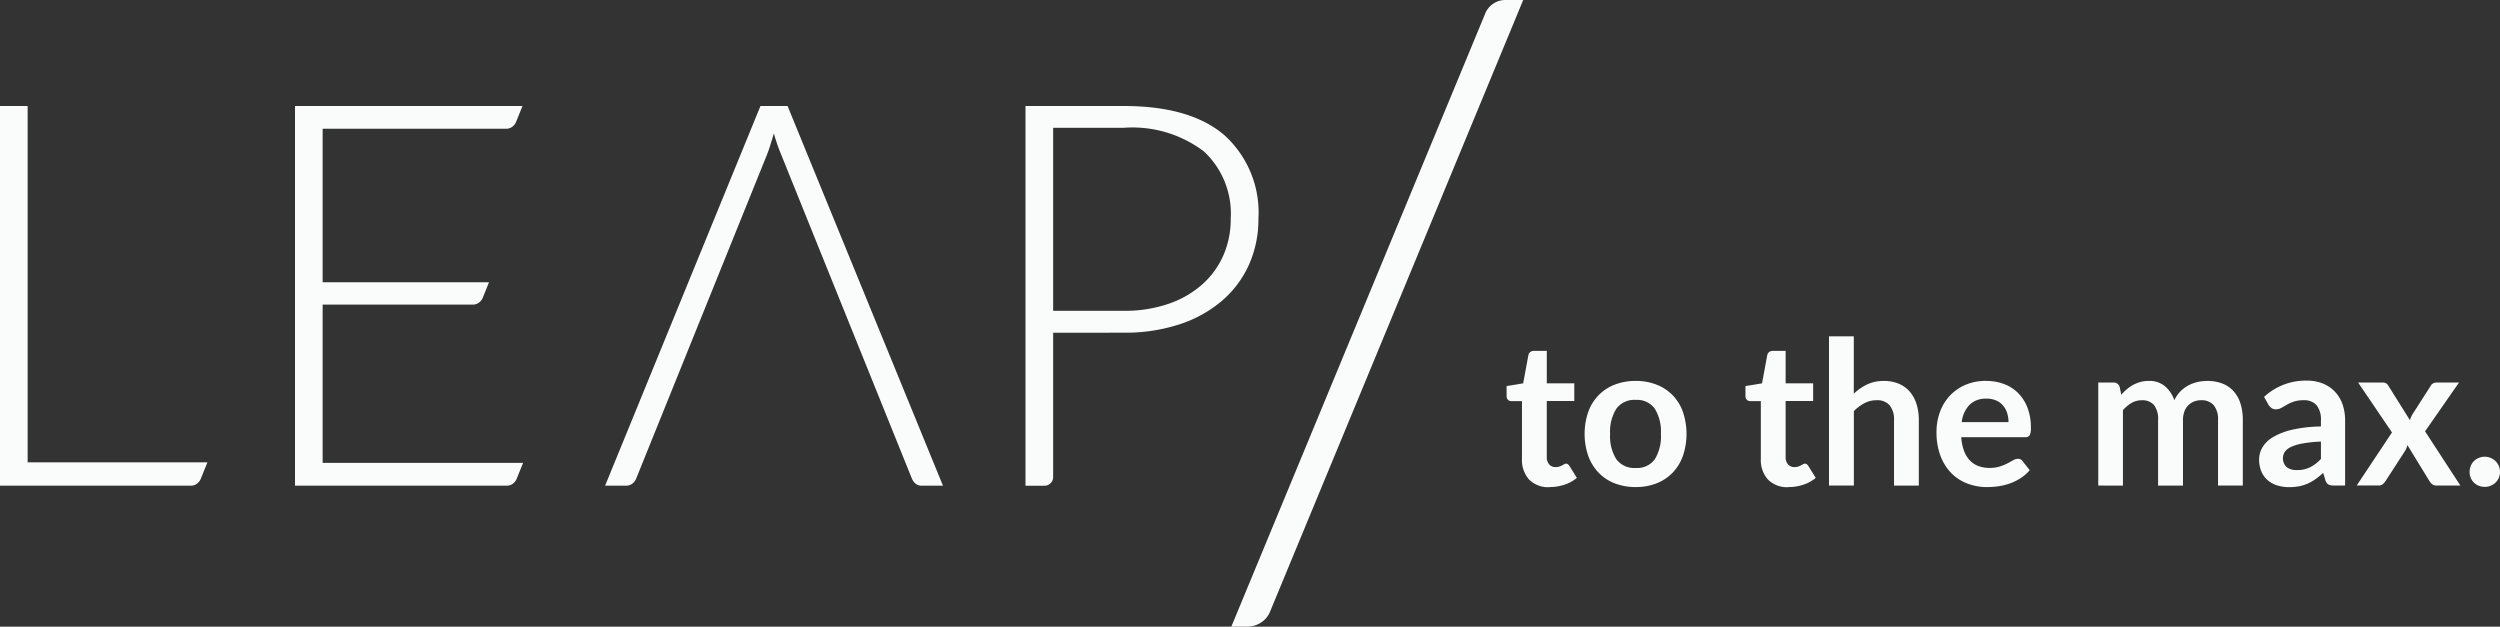
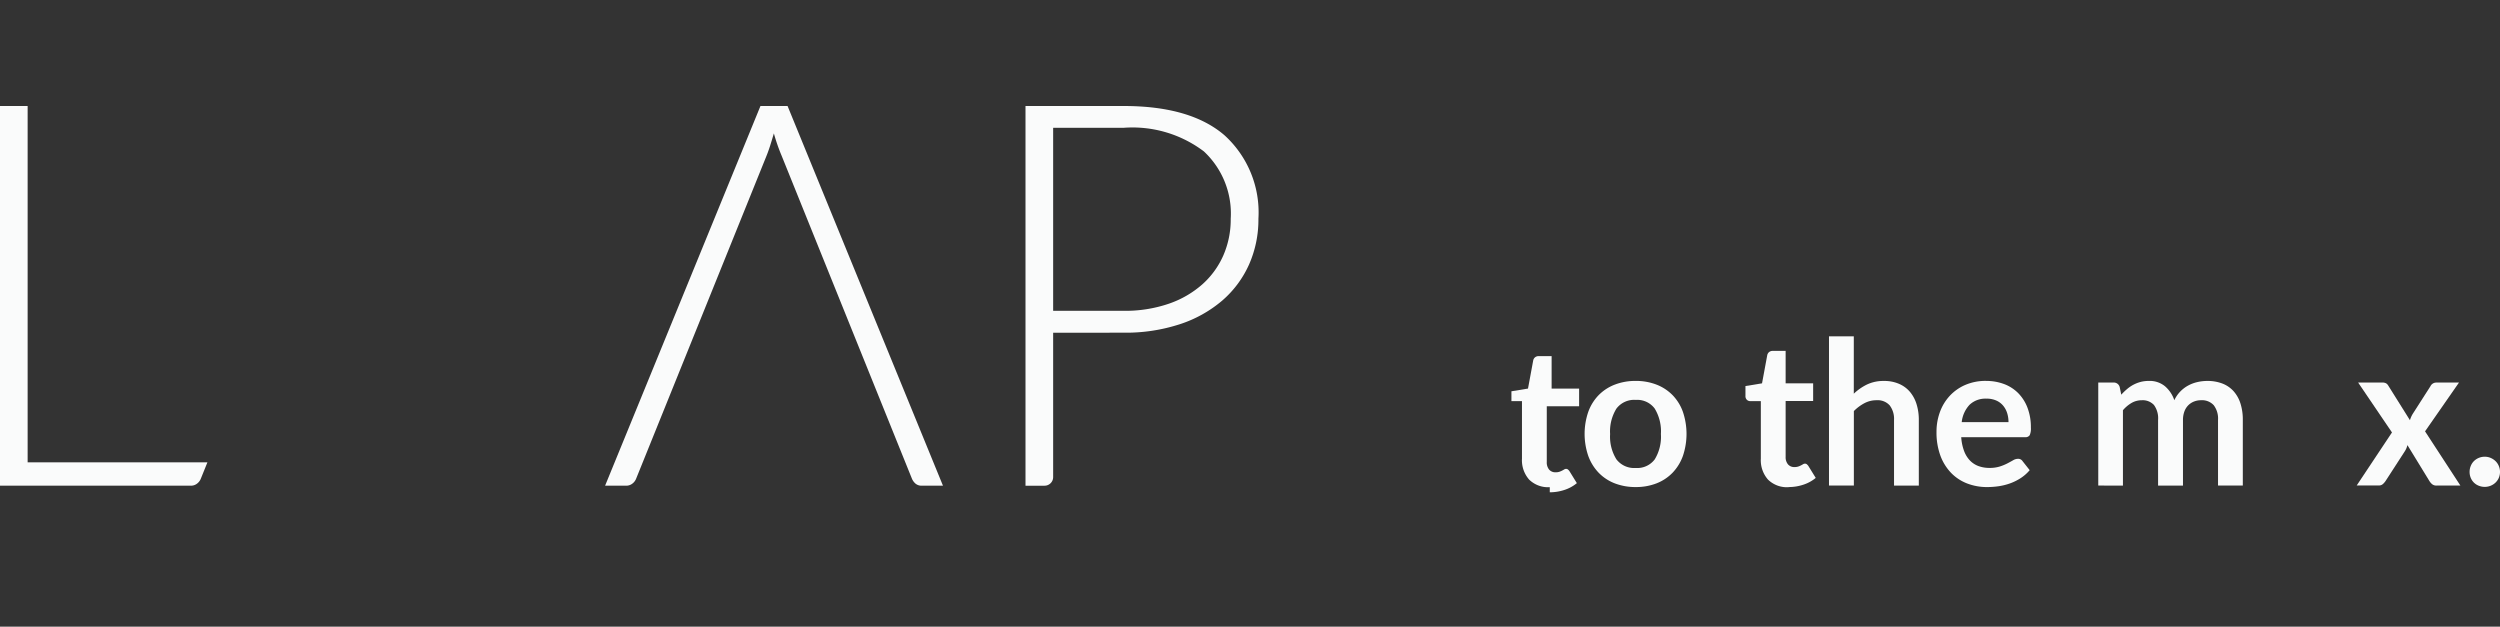
<svg xmlns="http://www.w3.org/2000/svg" id="logo_claim" data-name="logo claim" width="159.571" height="40" viewBox="0 0 159.571 40">
  <rect x="0" y="0" width="159.571" height="40" fill="#333333" stroke="none" />
-   <path id="Pfad_213" data-name="Pfad 213" d="M151.882,43.435a1.729,1.729,0,0,1-1.317-.484,1.865,1.865,0,0,1-.458-1.336V37.942h-.673a.306.306,0,0,1-.218-.084.324.324,0,0,1-.09-.25v-.628l1.058-.173.333-1.8a.341.341,0,0,1,.123-.2.357.357,0,0,1,.23-.071h.821v2.071h1.755v1.128H151.69v3.563a.711.711,0,0,0,.15.48.519.519,0,0,0,.414.173.753.753,0,0,0,.246-.035,1.459,1.459,0,0,0,.173-.074c.048-.026.092-.05.131-.074a.224.224,0,0,1,.115-.035.183.183,0,0,1,.116.035.55.55,0,0,1,.1.106l.475.769a2.4,2.4,0,0,1-.8.436,2.964,2.964,0,0,1-.929.148" transform="translate(-52.962 -12.339)" fill="#fafbfb" />
+   <path id="Pfad_213" data-name="Pfad 213" d="M151.882,43.435a1.729,1.729,0,0,1-1.317-.484,1.865,1.865,0,0,1-.458-1.336V37.942h-.673v-.628l1.058-.173.333-1.8a.341.341,0,0,1,.123-.2.357.357,0,0,1,.23-.071h.821v2.071h1.755v1.128H151.69v3.563a.711.711,0,0,0,.15.48.519.519,0,0,0,.414.173.753.753,0,0,0,.246-.035,1.459,1.459,0,0,0,.173-.074c.048-.026.092-.05.131-.074a.224.224,0,0,1,.115-.035.183.183,0,0,1,.116.035.55.55,0,0,1,.1.106l.475.769a2.4,2.4,0,0,1-.8.436,2.964,2.964,0,0,1-.929.148" transform="translate(-52.962 -12.339)" fill="#fafbfb" />
  <path id="Pfad_214" data-name="Pfad 214" d="M160.11,37.706a3.586,3.586,0,0,1,1.33.237,2.9,2.9,0,0,1,1.025.673,2.95,2.95,0,0,1,.657,1.064,4.4,4.4,0,0,1,0,2.813,3.023,3.023,0,0,1-.657,1.07,2.874,2.874,0,0,1-1.025.68,3.6,3.6,0,0,1-1.33.237,3.644,3.644,0,0,1-1.339-.237,2.87,2.87,0,0,1-1.029-.68,3.047,3.047,0,0,1-.66-1.07,4.342,4.342,0,0,1,0-2.813,2.974,2.974,0,0,1,.66-1.064,2.9,2.9,0,0,1,1.029-.673,3.63,3.63,0,0,1,1.339-.237m0,5.556a1.392,1.392,0,0,0,1.215-.551,2.765,2.765,0,0,0,.393-1.615,2.8,2.8,0,0,0-.393-1.622,1.388,1.388,0,0,0-1.215-.557,1.415,1.415,0,0,0-1.234.56,2.765,2.765,0,0,0-.4,1.619,2.731,2.731,0,0,0,.4,1.611,1.419,1.419,0,0,0,1.234.555" transform="translate(-55.705 -13.392)" fill="#fafbfb" />
  <path id="Pfad_215" data-name="Pfad 215" d="M175.525,43.435a1.727,1.727,0,0,1-1.317-.484,1.865,1.865,0,0,1-.458-1.336V37.942h-.673a.307.307,0,0,1-.218-.084.323.323,0,0,1-.09-.25v-.628l1.058-.173.333-1.8a.347.347,0,0,1,.123-.2.359.359,0,0,1,.23-.071h.82v2.071h1.756v1.128h-1.756v3.563a.708.708,0,0,0,.151.48.518.518,0,0,0,.413.173.757.757,0,0,0,.247-.035,1.447,1.447,0,0,0,.173-.074c.048-.026.092-.05.132-.074a.221.221,0,0,1,.115-.035.186.186,0,0,1,.116.035.572.572,0,0,1,.1.106l.475.769a2.4,2.4,0,0,1-.8.436,2.965,2.965,0,0,1-.929.148" transform="translate(-61.359 -12.339)" fill="#fafbfb" />
  <path id="Pfad_216" data-name="Pfad 216" d="M181.038,42.817V33.293h1.583v3.66a3.356,3.356,0,0,1,.846-.589,2.451,2.451,0,0,1,1.083-.224,2.347,2.347,0,0,1,.955.183,1.877,1.877,0,0,1,.7.513,2.24,2.24,0,0,1,.422.788,3.33,3.33,0,0,1,.144,1.009v4.185h-1.582V38.632a1.417,1.417,0,0,0-.276-.932,1.032,1.032,0,0,0-.84-.33,1.643,1.643,0,0,0-.769.186,2.766,2.766,0,0,0-.679.506v4.755Z" transform="translate(-64.296 -11.824)" fill="#fafbfb" />
  <path id="Pfad_217" data-name="Pfad 217" d="M194.852,37.705a3.228,3.228,0,0,1,1.147.2,2.509,2.509,0,0,1,.9.58,2.685,2.685,0,0,1,.593.936,3.484,3.484,0,0,1,.215,1.266,1.031,1.031,0,0,1-.077.484.319.319,0,0,1-.3.124h-4.069a3.082,3.082,0,0,0,.18.875,1.776,1.776,0,0,0,.371.609,1.457,1.457,0,0,0,.547.359,1.985,1.985,0,0,0,.7.119,2.15,2.15,0,0,0,.664-.09,3.1,3.1,0,0,0,.487-.2q.209-.109.366-.2a.61.61,0,0,1,.3-.09.33.33,0,0,1,.3.148l.455.576a2.614,2.614,0,0,1-.59.517,3.3,3.3,0,0,1-.682.333,3.744,3.744,0,0,1-.724.177,5.288,5.288,0,0,1-.715.052,3.513,3.513,0,0,1-1.276-.228,2.856,2.856,0,0,1-1.025-.673,3.177,3.177,0,0,1-.686-1.1,4.277,4.277,0,0,1-.25-1.522,3.646,3.646,0,0,1,.218-1.266,3.035,3.035,0,0,1,.625-1.031,2.931,2.931,0,0,1,.994-.7,3.269,3.269,0,0,1,1.323-.257m.032,1.134a1.464,1.464,0,0,0-1.083.391,1.922,1.922,0,0,0-.5,1.108h2.986a1.911,1.911,0,0,0-.086-.58,1.378,1.378,0,0,0-.26-.478,1.211,1.211,0,0,0-.439-.324,1.517,1.517,0,0,0-.619-.119" transform="translate(-68.079 -13.391)" fill="#fafbfb" />
  <path id="Pfad_218" data-name="Pfad 218" d="M207.691,44.384V37.809h.968a.388.388,0,0,1,.4.288l.1.487a3.647,3.647,0,0,1,.362-.352,2.27,2.27,0,0,1,.4-.276,2.19,2.19,0,0,1,.461-.183,2.074,2.074,0,0,1,.542-.067,1.534,1.534,0,0,1,1.022.337,2.02,2.02,0,0,1,.6.894,2,2,0,0,1,.385-.56,2.1,2.1,0,0,1,.506-.381,2.311,2.311,0,0,1,.586-.218,2.818,2.818,0,0,1,.625-.071,2.629,2.629,0,0,1,.968.167,1.856,1.856,0,0,1,.711.487,2.141,2.141,0,0,1,.439.782,3.375,3.375,0,0,1,.151,1.057v4.185h-1.582V40.2a1.411,1.411,0,0,0-.275-.945,1.014,1.014,0,0,0-.808-.317,1.2,1.2,0,0,0-.452.084,1.076,1.076,0,0,0-.365.24,1.09,1.09,0,0,0-.247.395,1.543,1.543,0,0,0-.09.544v4.185h-1.589V40.2a1.433,1.433,0,0,0-.266-.961.985.985,0,0,0-.779-.3,1.293,1.293,0,0,0-.644.17,2.164,2.164,0,0,0-.554.466v4.813Z" transform="translate(-73.762 -13.392)" fill="#fafbfb" />
-   <path id="Pfad_219" data-name="Pfad 219" d="M228.381,44.373a.723.723,0,0,1-.346-.068.467.467,0,0,1-.192-.272l-.141-.468a5.944,5.944,0,0,1-.487.394,2.949,2.949,0,0,1-.494.285,2.558,2.558,0,0,1-.547.173,3.313,3.313,0,0,1-.644.058,2.543,2.543,0,0,1-.769-.112,1.686,1.686,0,0,1-.609-.337,1.5,1.5,0,0,1-.4-.558,1.972,1.972,0,0,1-.141-.775,1.528,1.528,0,0,1,.2-.734,1.845,1.845,0,0,1,.65-.654,4.179,4.179,0,0,1,1.212-.484,8.564,8.564,0,0,1,1.884-.218V40.22a1.44,1.44,0,0,0-.282-.977,1.032,1.032,0,0,0-.814-.317,1.948,1.948,0,0,0-.638.09,2.7,2.7,0,0,0-.445.2c-.128.075-.244.143-.349.2a.694.694,0,0,1-.35.09.46.46,0,0,1-.282-.086.745.745,0,0,1-.186-.2l-.282-.506a3.9,3.9,0,0,1,2.73-1.038,2.667,2.667,0,0,1,1.031.189,2.186,2.186,0,0,1,.769.526,2.251,2.251,0,0,1,.478.8,3.111,3.111,0,0,1,.163,1.025v4.153Zm-2.365-.987a1.869,1.869,0,0,0,.842-.177,2.483,2.483,0,0,0,.7-.535V41.566a8.705,8.705,0,0,0-1.157.118,3.034,3.034,0,0,0-.747.222.984.984,0,0,0-.4.313.776.776,0,0,0,.125.987,1.063,1.063,0,0,0,.644.18" transform="translate(-79.416 -13.381)" fill="#fafbfb" />
  <path id="Pfad_220" data-name="Pfad 220" d="M235.523,41.05l-2.16-3.185h1.525a.523.523,0,0,1,.257.048.421.421,0,0,1,.147.156l1.378,2.2a1.744,1.744,0,0,1,.08-.218,1.618,1.618,0,0,1,.119-.219l1.108-1.729a.416.416,0,0,1,.365-.237H239.8l-2.166,3.114,2.256,3.461h-1.526a.419.419,0,0,1-.279-.089.861.861,0,0,1-.176-.206l-1.4-2.288a1.247,1.247,0,0,1-.161.385l-1.23,1.9a1.043,1.043,0,0,1-.173.2.368.368,0,0,1-.257.092h-1.416Z" transform="translate(-82.847 -13.448)" fill="#fafbfb" />
  <path id="Pfad_221" data-name="Pfad 221" d="M244.444,46.177a.986.986,0,0,1,.074-.378.915.915,0,0,1,.2-.308.98.98,0,0,1,.692-.282.941.941,0,0,1,.382.077,1.023,1.023,0,0,1,.308.205.918.918,0,0,1,.208.308.971.971,0,0,1,0,.76.931.931,0,0,1-.208.3.969.969,0,0,1-.308.2.984.984,0,0,1-.382.074,1,1,0,0,1-.384-.074.914.914,0,0,1-.308-.2.927.927,0,0,1-.2-.3.98.98,0,0,1-.074-.382" transform="translate(-86.814 -16.057)" fill="#fafbfb" />
-   <path id="Pfad_222" data-name="Pfad 222" d="M124.373,38.986a1.509,1.509,0,0,1-.624.767,1.659,1.659,0,0,1-.858.246h-1.013L138.044.962a1.406,1.406,0,0,1,1.4-.962h1.065Z" transform="translate(-43.285)" fill="#fafbfb" />
  <path id="Pfad_223" data-name="Pfad 223" d="M103.272,24.965v9.214a.549.549,0,0,1-.549.549h-1.216V10.492h6.269q4.265,0,6.431,1.867a6.65,6.65,0,0,1,2.167,5.327,7.078,7.078,0,0,1-.6,2.928,6.607,6.607,0,0,1-1.713,2.3,7.978,7.978,0,0,1-2.706,1.507,11.112,11.112,0,0,1-3.58.54Zm0-1.4h4.5a8.587,8.587,0,0,0,2.861-.446,6.333,6.333,0,0,0,2.149-1.233,5.355,5.355,0,0,0,1.353-1.858,5.738,5.738,0,0,0,.471-2.338,5.424,5.424,0,0,0-1.713-4.3,7.559,7.559,0,0,0-5.121-1.507h-4.5Z" transform="translate(-36.051 -3.726)" fill="#fafbfb" />
  <path id="Pfad_224" data-name="Pfad 224" d="M71.54,10.492h-1.73L59.893,34.727h1.336a.637.637,0,0,0,.411-.137.733.733,0,0,0,.24-.325l8.307-20.57q.119-.291.24-.668c.079-.251.159-.514.239-.787a12.153,12.153,0,0,0,.5,1.438l8.306,20.587a.856.856,0,0,0,.24.334.6.6,0,0,0,.394.128h1.353Z" transform="translate(-21.271 -3.726)" fill="#fafbfb" />
-   <path id="Pfad_225" data-name="Pfad 225" d="M30.964,23.167h9.581a.638.638,0,0,0,.41-.137.738.738,0,0,0,.24-.326l.387-.96H30.964v-9.8H42.67l0,0a.638.638,0,0,0,.411-.137.735.735,0,0,0,.239-.325l.4-.99H29.2V34.727H42.706a.637.637,0,0,0,.411-.137.736.736,0,0,0,.24-.325l.4-.994H30.964Z" transform="translate(-10.37 -3.726)" fill="#fafbfb" />
  <path id="Pfad_226" data-name="Pfad 226" d="M12.824,34.265l.415-1.028H1.764V10.492H0V34.727H12.173a.637.637,0,0,0,.411-.137.733.733,0,0,0,.24-.325" transform="translate(0 -3.726)" fill="#fafbfb" />
</svg>